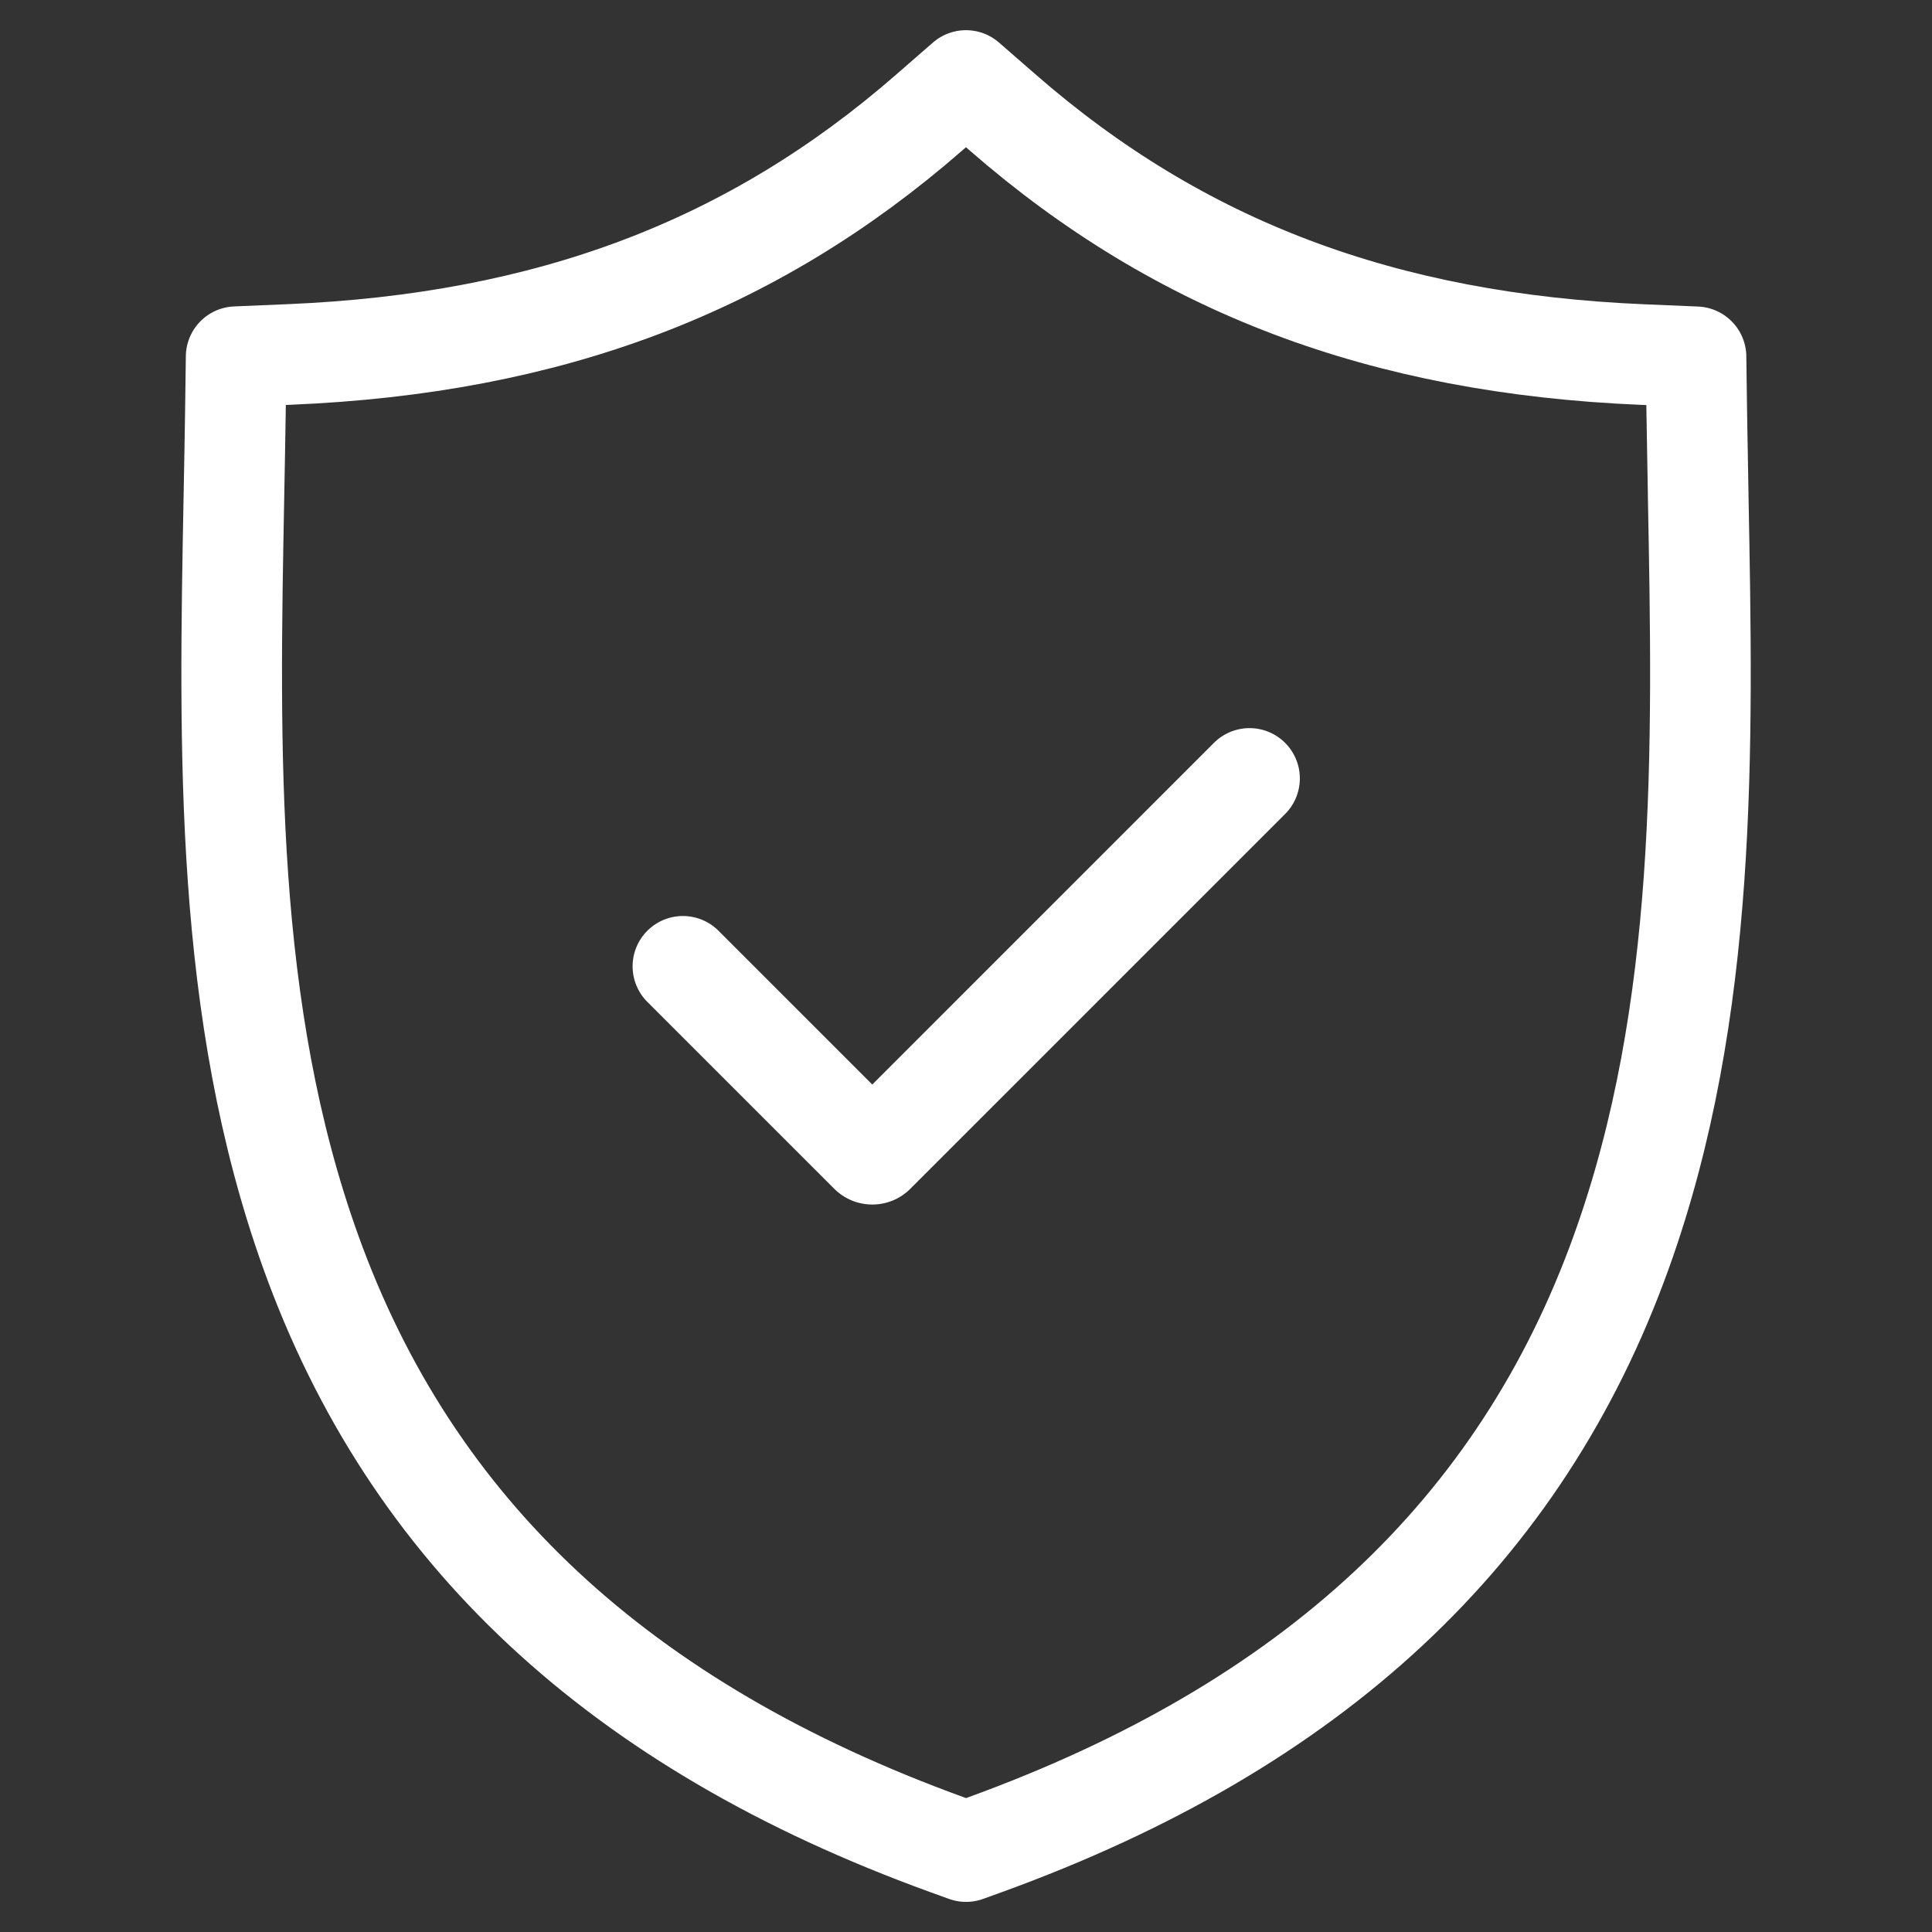
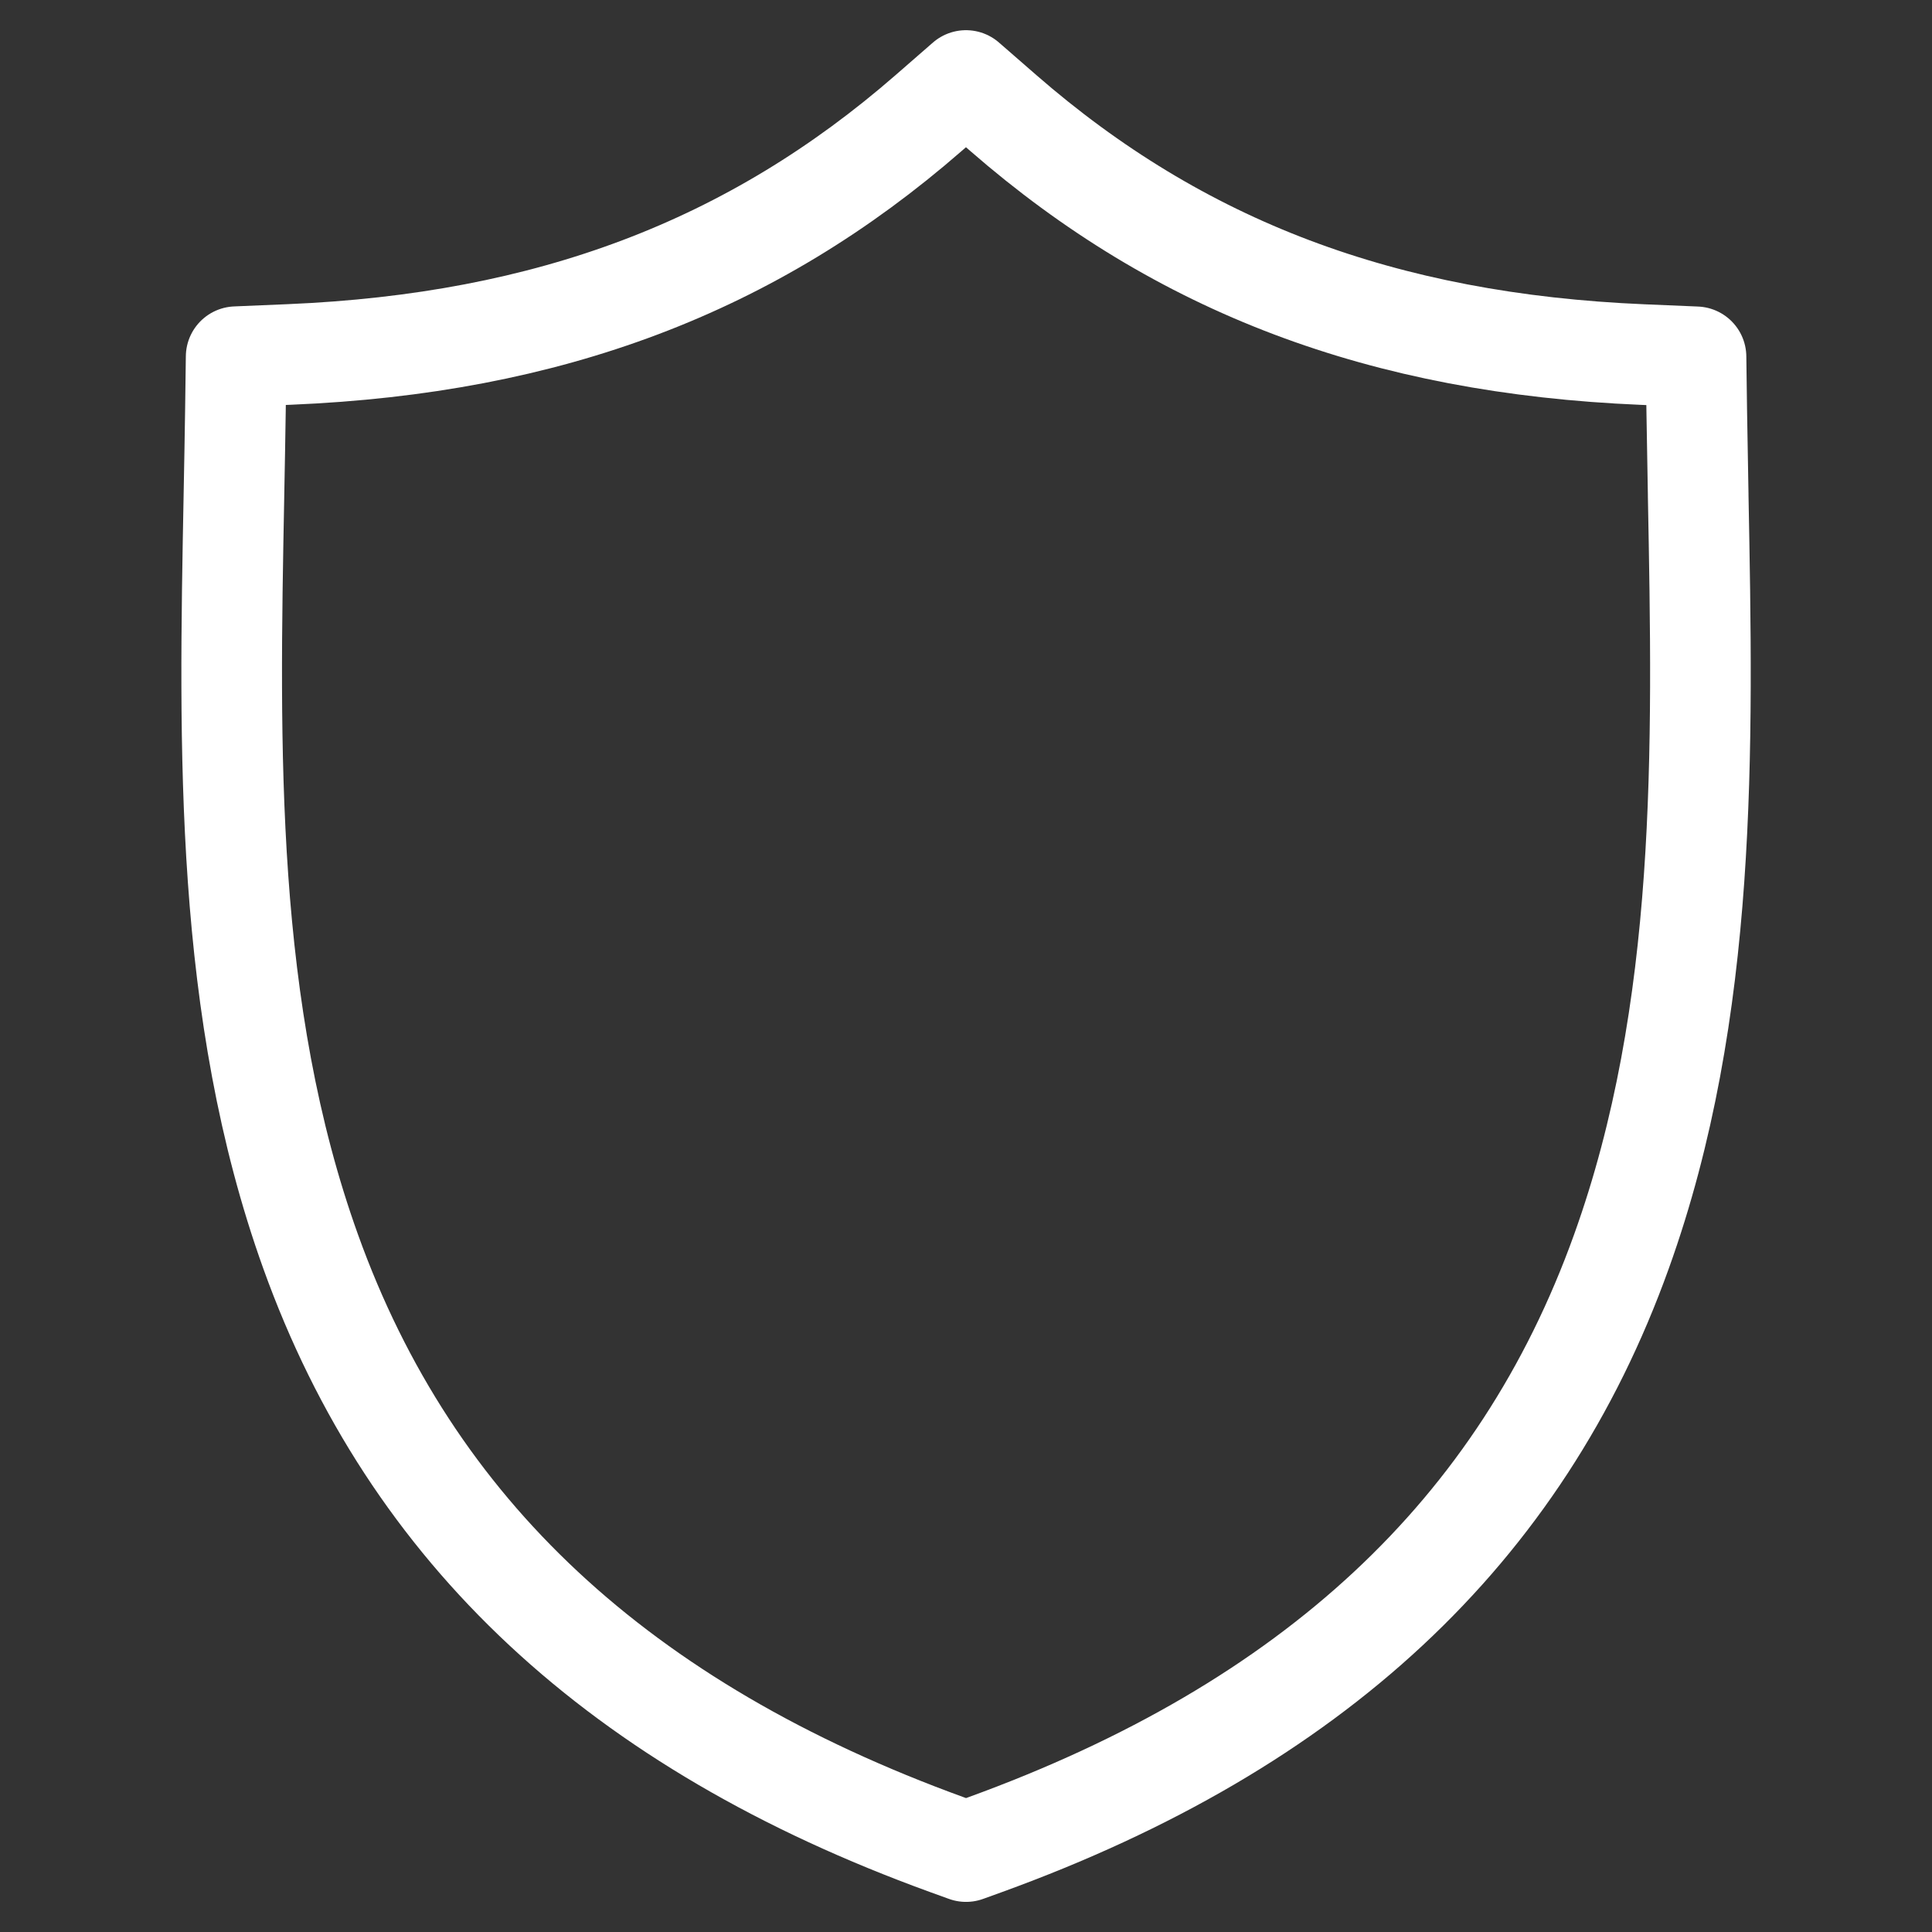
<svg xmlns="http://www.w3.org/2000/svg" width="48" height="48" viewBox="0 0 48 48">
  <rect x="0" y="0" width="48" height="48" fill="#333333" stroke="none" />
  <g id="Group_38770" data-name="Group 38770" transform="translate(-224.244 -4137)">
    <rect id="Rectangle_21158" data-name="Rectangle 21158" width="48" height="48" transform="translate(224.244 4137)" fill="none" />
    <g id="Group_38769" data-name="Group 38769">
      <path id="Path_33374" data-name="Path 33374" d="M18.318,1.806c-4.387,3.822-9.432,5.729-15.877,6l-1.33.056L1.093,9.195c-.01.686-.023,1.387-.037,2.11v.009C.936,17.608.812,24.115,2.964,30.1c2.5,6.958,7.671,11.775,15.8,14.728l.481.174.481-.174c8.127-2.953,13.3-7.77,15.8-14.728,2.153-5.983,2.029-12.491,1.909-18.785v-.034c-.013-.714-.026-1.406-.036-2.084l-.018-1.332-1.33-.056c-6.446-.272-11.491-2.179-15.879-6L19.243,1Z" transform="translate(229 4138)" fill="none" stroke="#fff" stroke-linecap="round" stroke-linejoin="round" stroke-width="2.5" />
-       <path id="Path_33375" data-name="Path 33375" d="M26.288,18.34l-9.311,9.311a.081.081,0,0,1-.059.025.083.083,0,0,1-.062-.024l-4.645-4.644" transform="translate(229 4138)" fill="none" stroke="#fff" stroke-linecap="round" stroke-linejoin="round" stroke-width="2.5" />
    </g>
  </g>
</svg>